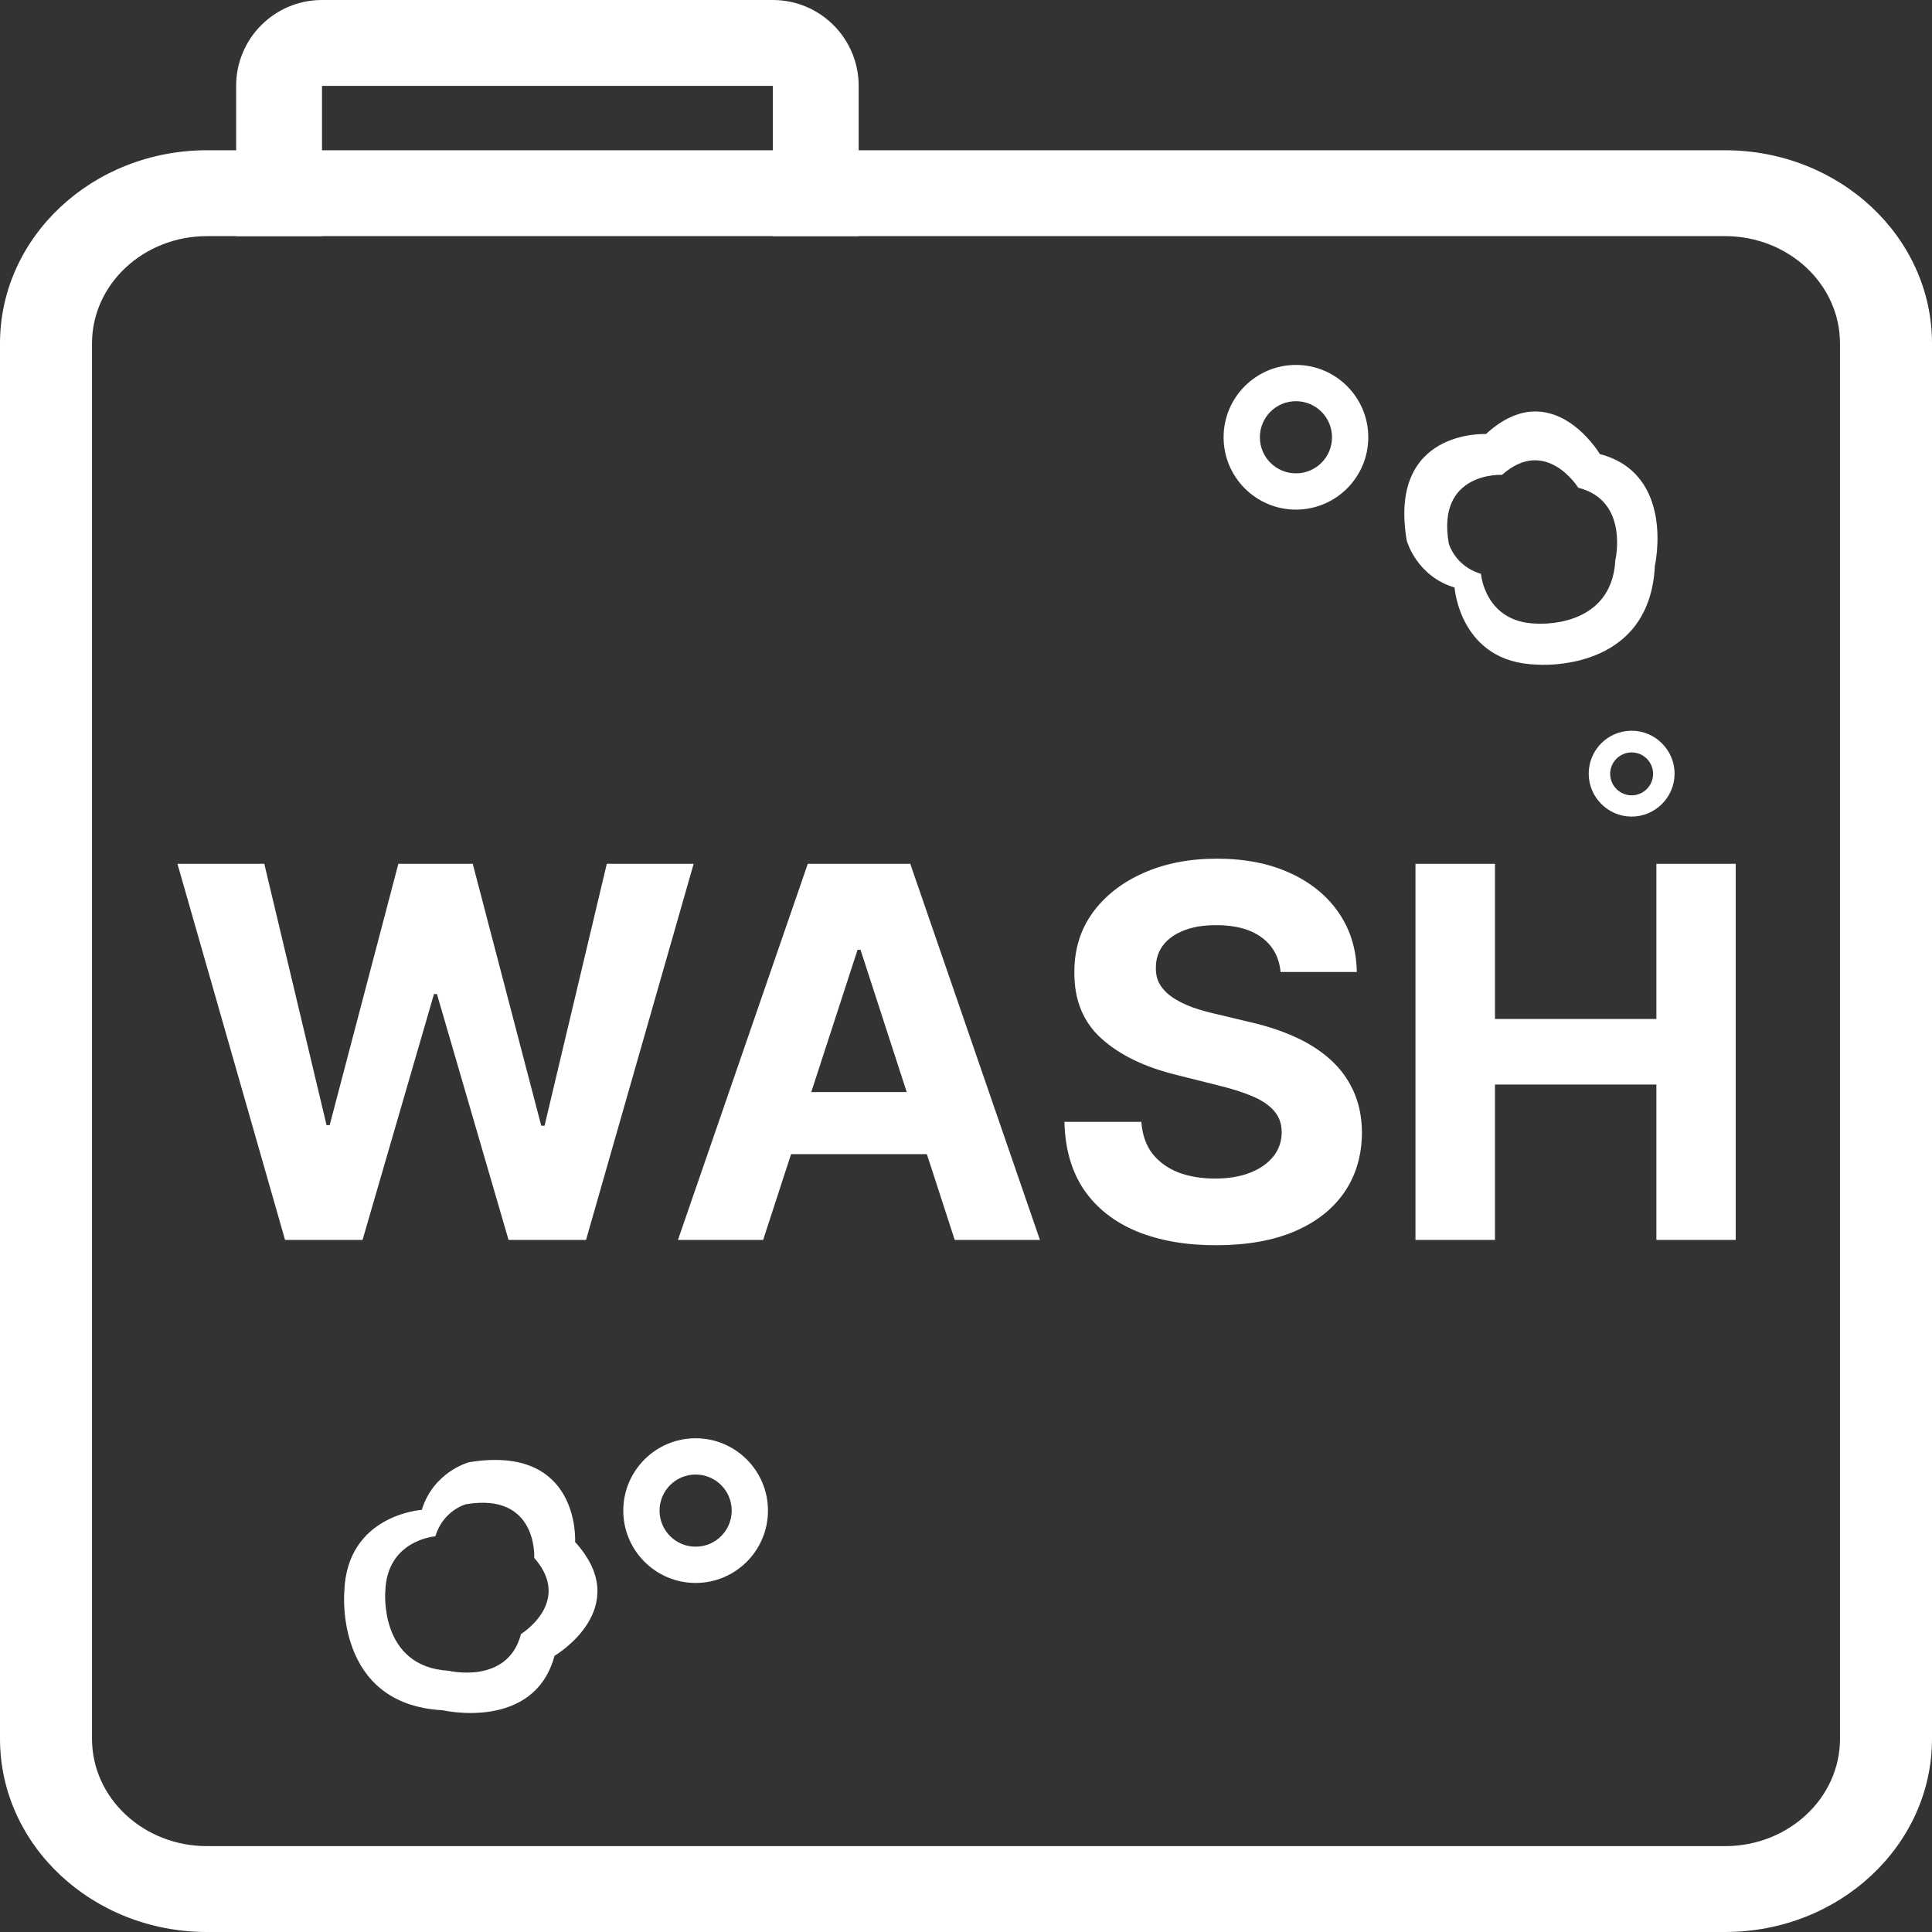
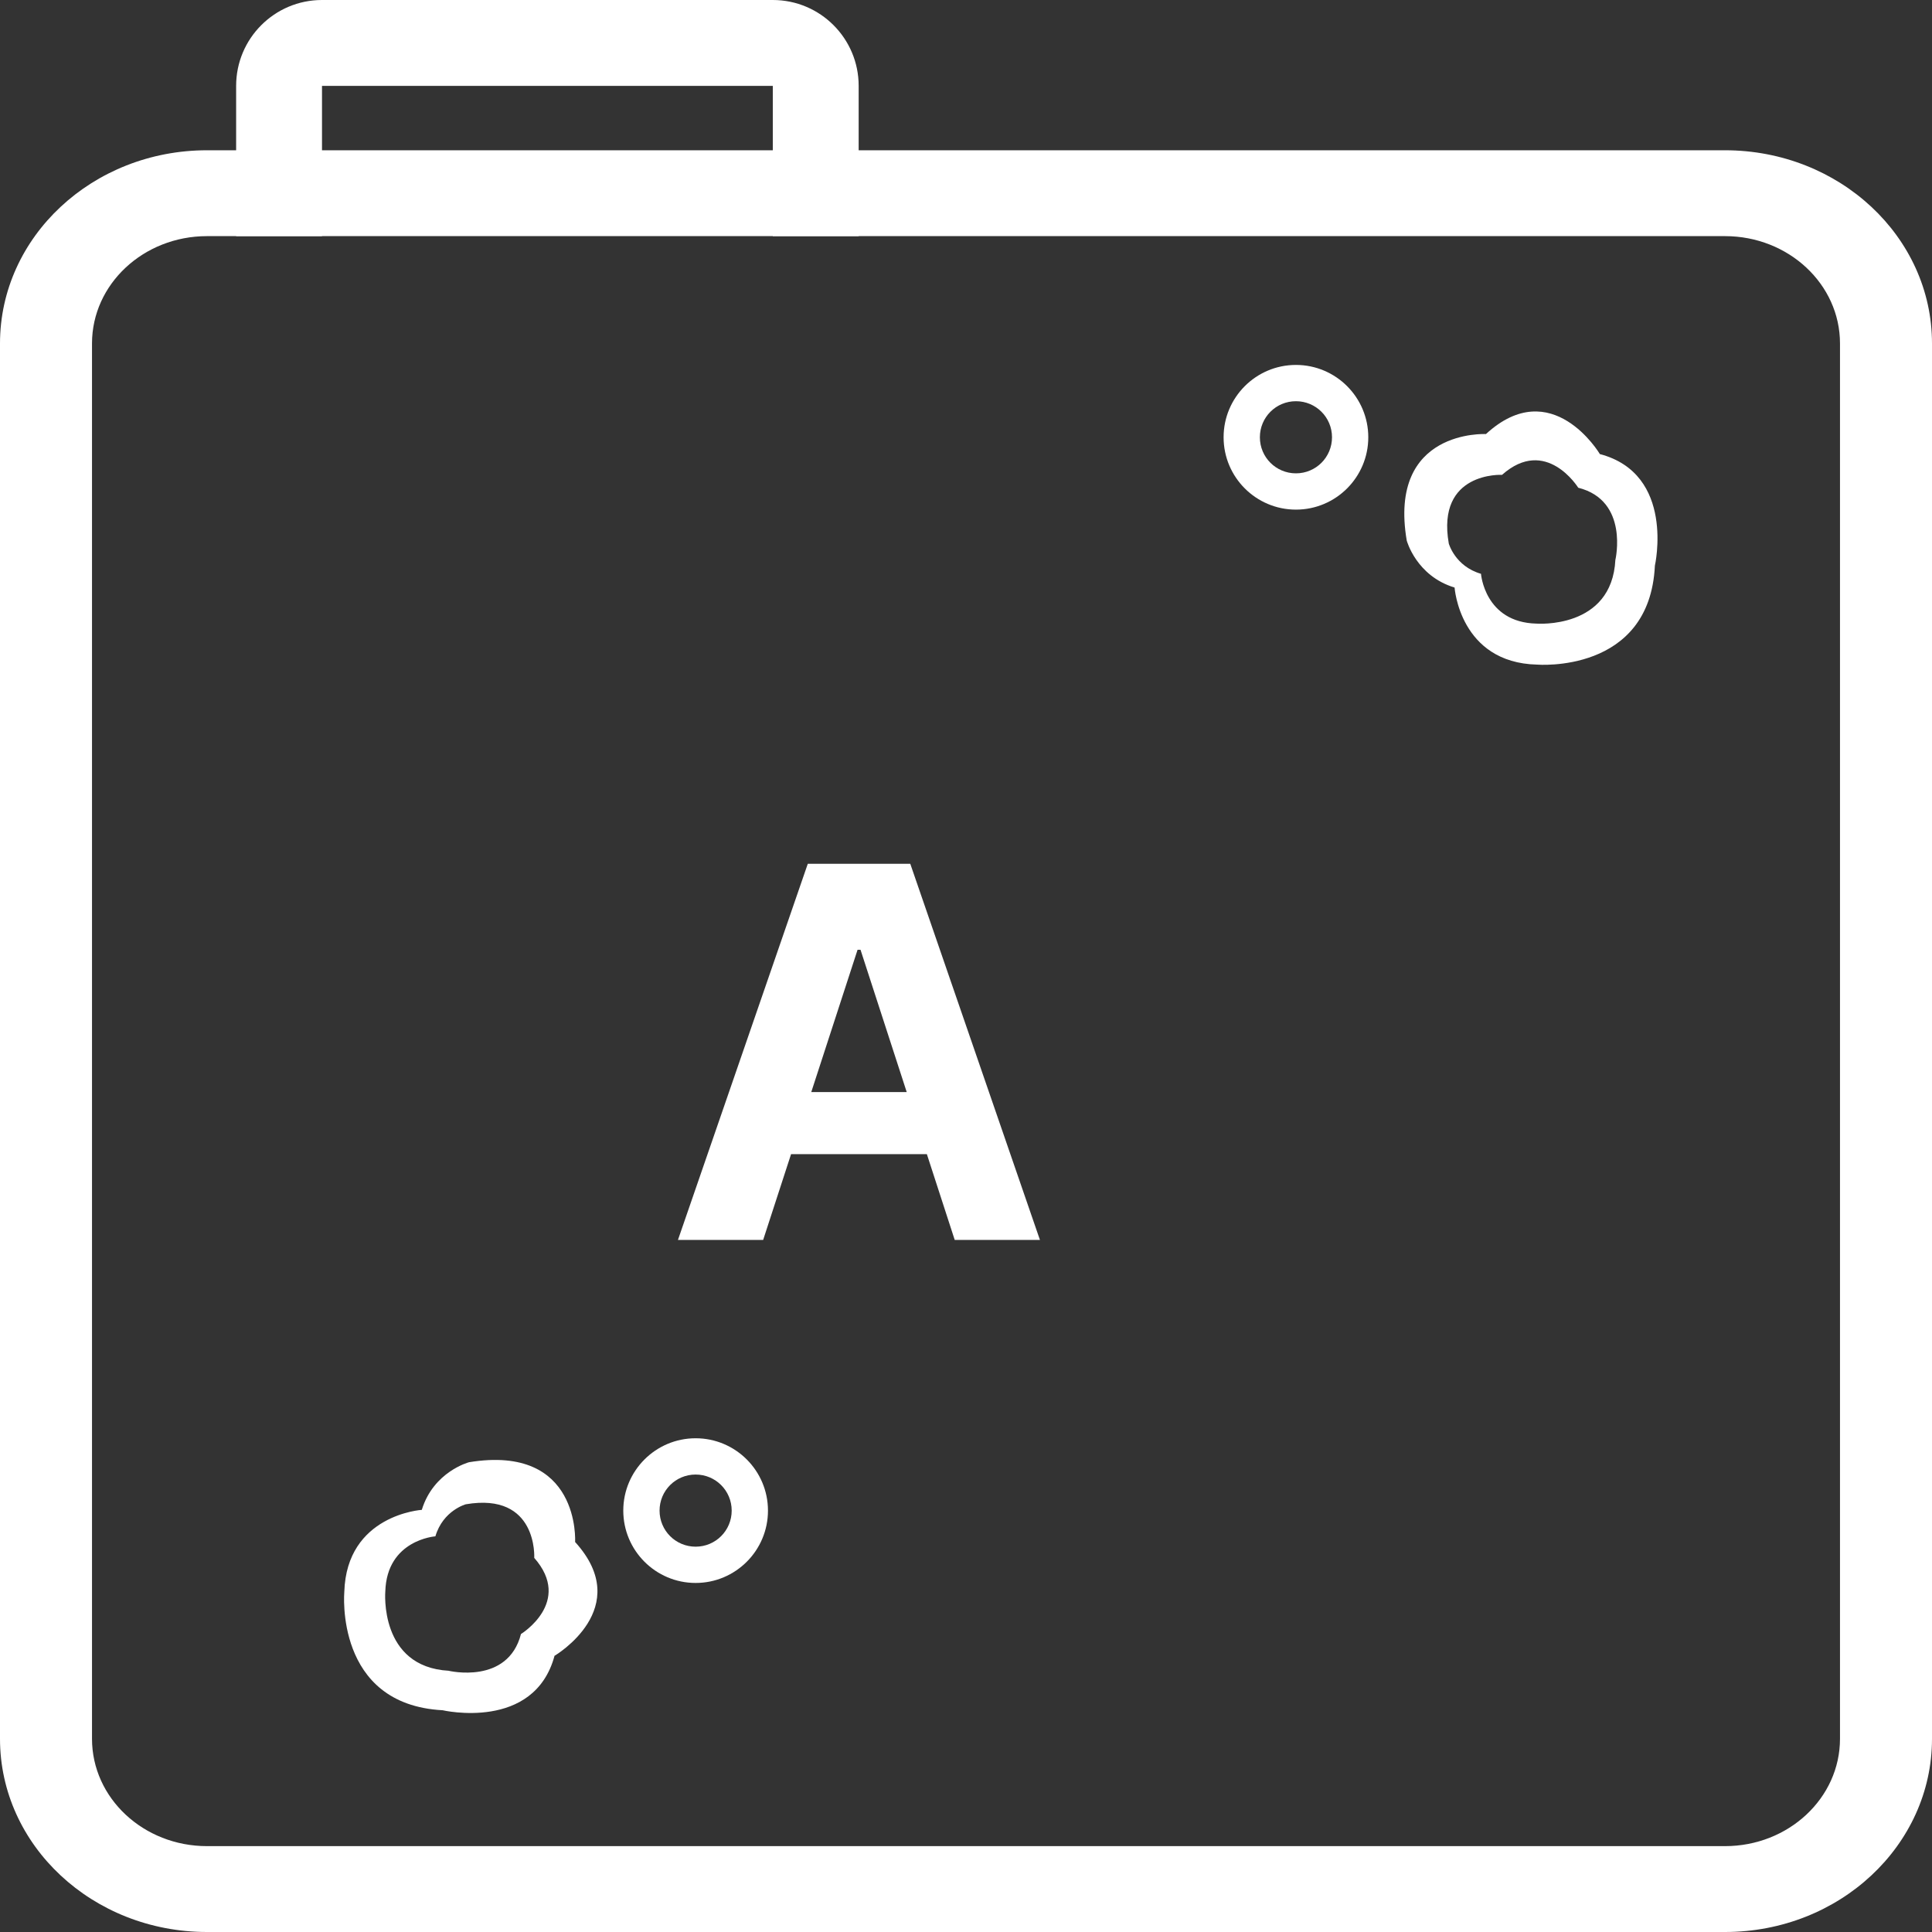
<svg xmlns="http://www.w3.org/2000/svg" width="90" height="90" viewBox="0 0 90 90" fill="none">
  <rect x="0" y="0" width="90" height="90" fill="#333333" stroke="none" />
  <path d="M32.405 67C30.545 67 29.035 68.51 29.035 70.37C29.035 72.23 30.545 73.74 32.405 73.74C34.265 73.74 35.775 72.23 35.775 70.37C35.775 68.51 34.265 67 32.405 67ZM32.405 72.05C31.475 72.05 30.725 71.3 30.725 70.37C30.725 69.44 31.475 68.69 32.405 68.69C33.335 68.69 34.085 69.44 34.085 70.37C34.085 71.3 33.335 72.05 32.405 72.05Z" fill="white" />
-   <path d="M76.008 34.04C74.898 34.04 74.008 34.94 74.008 36.04C74.008 37.14 74.908 38.04 76.008 38.04C77.108 38.04 78.008 37.14 78.008 36.04C78.008 34.94 77.108 34.04 76.008 34.04ZM76.008 37.05C75.458 37.05 75.008 36.6 75.008 36.05C75.008 35.5 75.458 35.05 76.008 35.05C76.558 35.05 77.008 35.5 77.008 36.05C77.008 36.6 76.558 37.05 76.008 37.05Z" fill="white" />
  <path d="M60.37 17C58.51 17 57 18.51 57 20.37C57 22.23 58.51 23.74 60.37 23.74C62.23 23.74 63.74 22.23 63.74 20.37C63.74 18.51 62.23 17 60.37 17ZM60.37 22.05C59.44 22.05 58.69 21.3 58.69 20.37C58.69 19.44 59.44 18.69 60.37 18.69C61.3 18.69 62.05 19.44 62.05 20.37C62.05 21.3 61.3 22.05 60.37 22.05Z" fill="white" />
  <path d="M74.52 21.14C74.52 21.14 72.29 17.4 69.221 20.22C69.221 20.22 64.65 19.98 65.531 25.18C65.531 25.18 65.971 26.83 67.76 27.37C67.76 27.37 68.001 30.87 71.6 30.96C71.6 30.96 76.85 31.4 77.091 26.35C77.091 26.35 78.061 22.08 74.52 21.15V21.14ZM75.251 26.07C75.091 29.33 71.57 29.05 71.57 29.05C69.16 28.99 68.99 26.73 68.99 26.73C67.781 26.38 67.49 25.32 67.49 25.32C66.9 21.96 69.971 22.12 69.971 22.12C72.02 20.3 73.52 22.72 73.52 22.72C75.9 23.32 75.251 26.08 75.251 26.08V26.07Z" fill="white" />
  <path d="M25.843 77.127C25.843 77.127 29.595 74.916 26.791 71.832C26.791 71.832 27.055 67.263 21.85 68.116C21.85 68.116 20.198 68.547 19.649 70.335C19.649 70.335 16.148 70.556 16.039 74.156C16.039 74.156 15.572 79.403 20.62 79.67C20.62 79.67 24.885 80.662 25.834 77.127L25.843 77.127ZM20.91 77.831C17.651 77.654 17.949 74.136 17.949 74.136C18.021 71.726 20.282 71.568 20.282 71.568C20.639 70.36 21.7 70.075 21.7 70.075C25.063 69.503 24.887 72.572 24.887 72.572C26.697 74.631 24.269 76.119 24.269 76.119C23.656 78.496 20.9 77.831 20.9 77.831L20.91 77.831Z" fill="white" />
-   <path d="M65.938 57.76V40.239H69.642V47.468H77.161V40.239H80.857V57.76H77.161V50.522H69.642V57.76H65.938Z" fill="white" />
-   <path d="M59.655 45.278C59.587 44.588 59.293 44.052 58.774 43.67C58.255 43.288 57.55 43.097 56.661 43.097C56.056 43.097 55.546 43.182 55.129 43.353C54.713 43.519 54.394 43.75 54.171 44.046C53.955 44.343 53.846 44.679 53.846 45.056C53.835 45.37 53.9 45.643 54.043 45.877C54.191 46.111 54.394 46.313 54.65 46.484C54.907 46.65 55.204 46.795 55.54 46.921C55.877 47.041 56.236 47.143 56.618 47.229L58.192 47.605C58.956 47.776 59.658 48.004 60.297 48.29C60.935 48.575 61.489 48.925 61.956 49.342C62.424 49.758 62.786 50.249 63.043 50.813C63.305 51.378 63.439 52.025 63.445 52.755C63.439 53.827 63.165 54.757 62.623 55.544C62.087 56.325 61.312 56.933 60.297 57.366C59.287 57.794 58.069 58.008 56.644 58.008C55.229 58.008 53.997 57.791 52.948 57.358C51.904 56.924 51.089 56.283 50.501 55.433C49.92 54.577 49.614 53.519 49.586 52.259H53.17C53.21 52.846 53.379 53.337 53.675 53.73C53.977 54.118 54.38 54.412 54.881 54.612C55.389 54.806 55.962 54.902 56.601 54.902C57.228 54.902 57.773 54.811 58.235 54.629C58.703 54.446 59.065 54.192 59.321 53.867C59.578 53.542 59.706 53.169 59.706 52.747C59.706 52.353 59.589 52.022 59.355 51.754C59.127 51.486 58.791 51.258 58.346 51.07C57.907 50.882 57.368 50.711 56.729 50.557L54.822 50.078C53.344 49.718 52.178 49.157 51.323 48.392C50.467 47.628 50.042 46.599 50.048 45.304C50.042 44.243 50.325 43.316 50.895 42.524C51.471 41.731 52.261 41.112 53.264 40.667C54.268 40.222 55.409 40 56.686 40C57.987 40 59.122 40.222 60.091 40.667C61.066 41.112 61.825 41.731 62.367 42.524C62.909 43.316 63.188 44.235 63.205 45.278H59.655Z" fill="white" />
  <path d="M35.551 57.76H31.582L37.63 40.239H42.404L48.444 57.76H44.474L40.086 44.243H39.949L35.551 57.76ZM35.303 50.873H44.679V53.765H35.303V50.873Z" fill="white" />
-   <path d="M13.279 57.76L8.266 40.239H12.312L15.212 52.413H15.357L18.557 40.239H22.022L25.213 52.439H25.367L28.267 40.239H32.313L27.3 57.76H23.69L20.354 46.305H20.217L16.889 57.76H13.279Z" fill="white" />
  <path d="M80.357 86V90H9.643V86H80.357ZM85.714 81V16C85.714 13.239 83.316 11 80.357 11H9.643C6.684 11 4.286 13.239 4.286 16V81C4.286 83.761 6.684 86 9.643 86V90C4.317 90 0 85.971 0 81V16C0 11.029 4.317 7 9.643 7H80.357C85.683 7 90 11.029 90 16V81C90 85.971 85.683 90 80.357 90V86C83.316 86 85.714 83.761 85.714 81Z" fill="white" />
  <path d="M36 4H15V11C12.791 11 13 11 11 11V4C11 1.791 12.791 0 15 0H36C38.209 0 40 1.791 40 4V11C39 11 38.209 11 36 11V4Z" fill="white" />
</svg>